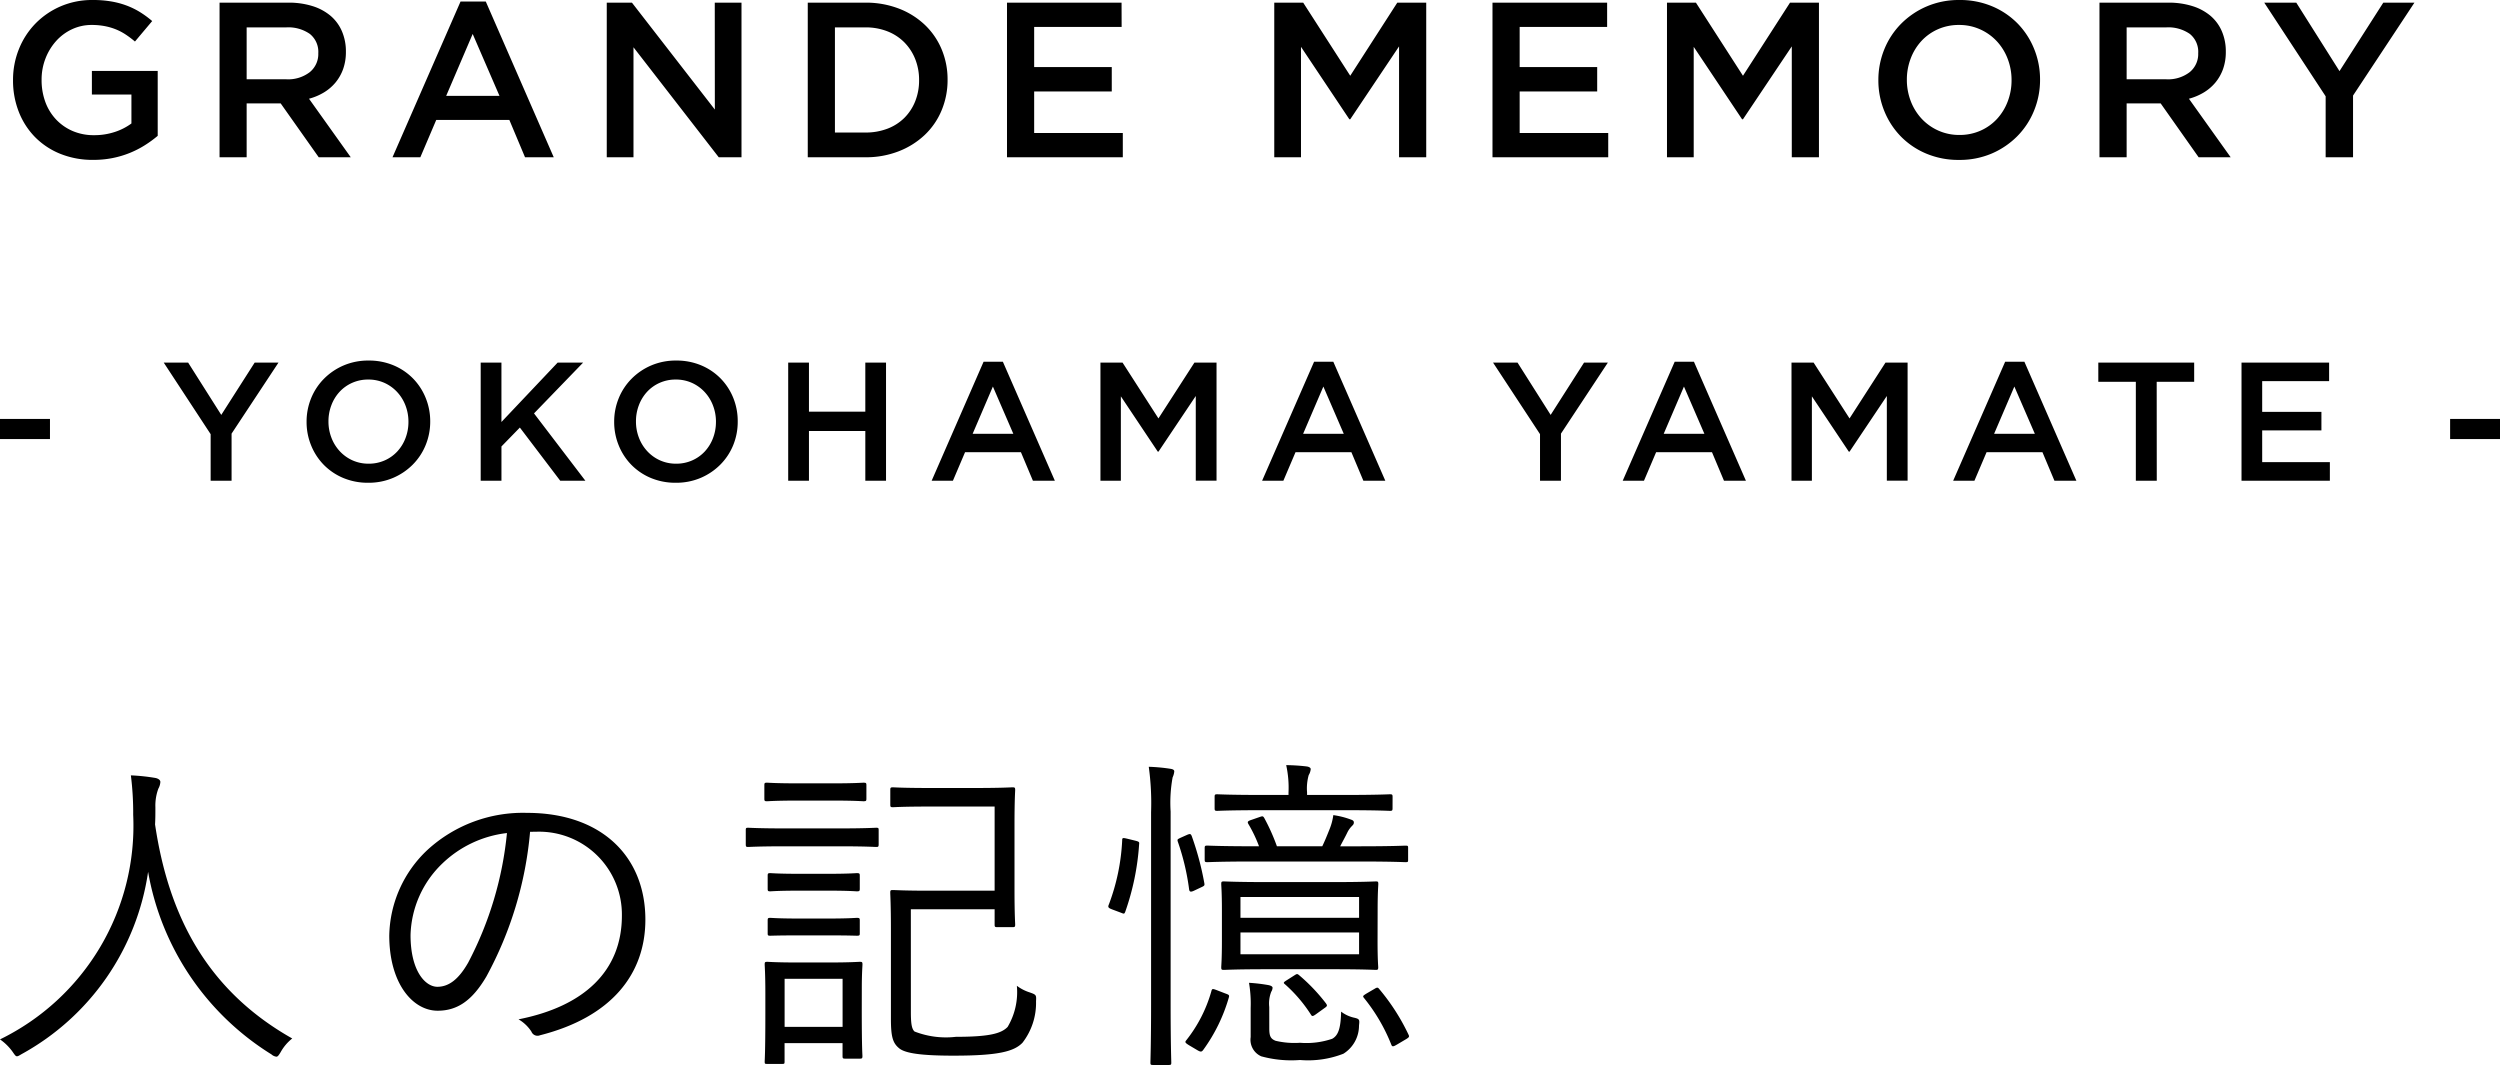
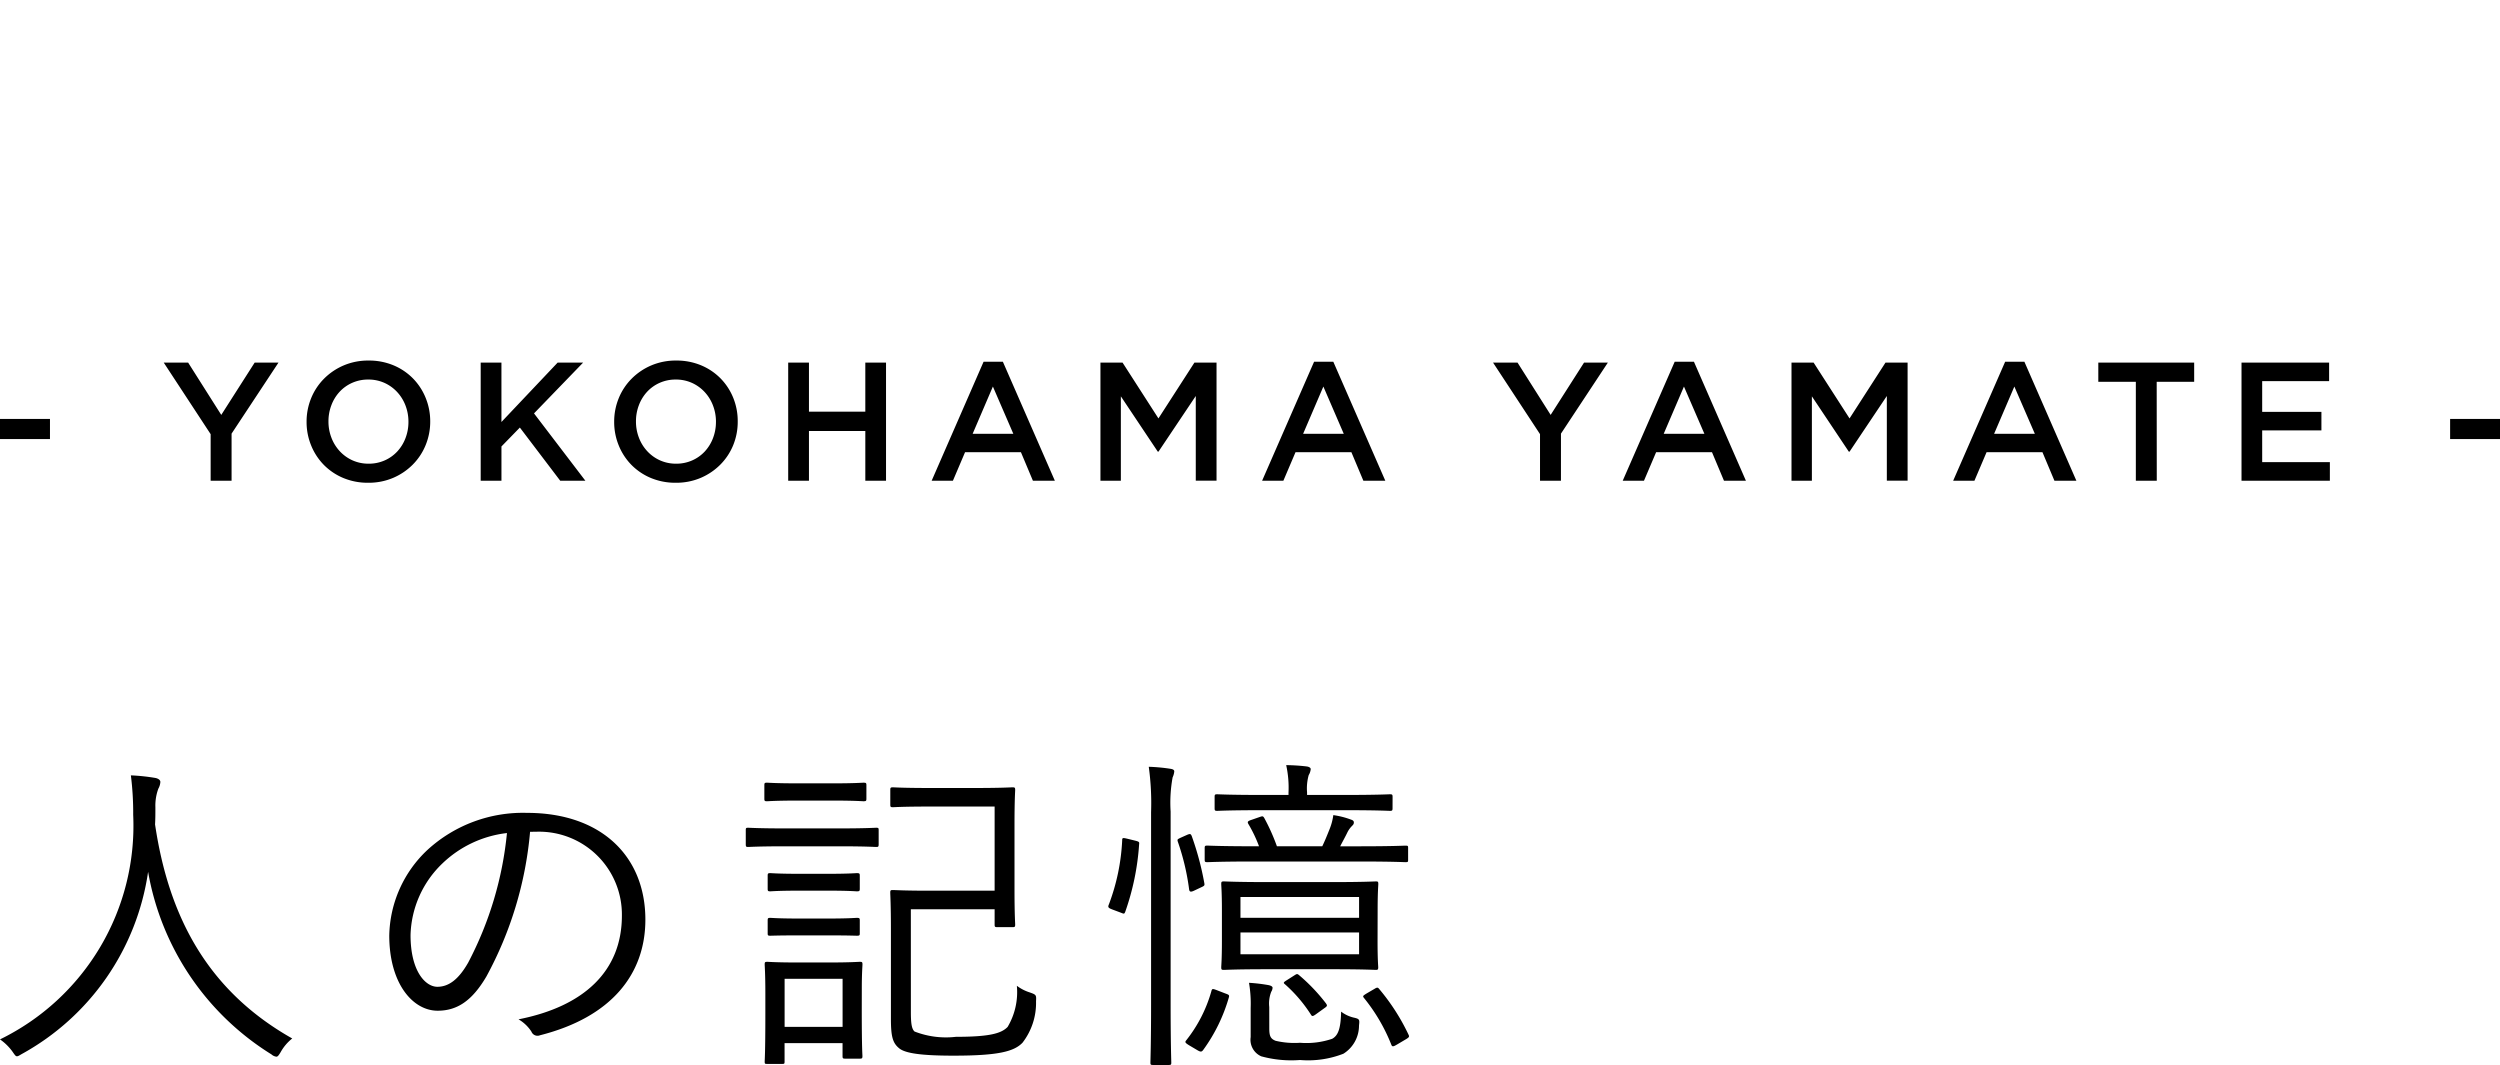
<svg xmlns="http://www.w3.org/2000/svg" width="135.82" height="57.858" viewBox="0 0 135.82 57.858">
  <g id="グループ_404" data-name="グループ 404" transform="translate(-130 -31.456)">
    <path id="パス_828" data-name="パス 828" d="M16.92,15.874C12.2,13.21,10.188,9.088,9.468,4.246c.018-.306.018-.612.018-.936A2.642,2.642,0,0,1,9.648,2.3a.838.838,0,0,0,.108-.36c0-.108-.108-.18-.252-.216a10.691,10.691,0,0,0-1.35-.144A16.263,16.263,0,0,1,8.28,3.724a12.913,12.913,0,0,1-7.236,12.2,2.822,2.822,0,0,1,.666.648c.126.18.18.27.252.27s.144-.054.27-.126A13.505,13.505,0,0,0,9.09,6.82a14.624,14.624,0,0,0,6.7,9.918.492.492,0,0,0,.27.126c.072,0,.126-.072.234-.252A2.5,2.5,0,0,1,16.92,15.874ZM30.186,4.642A4.5,4.5,0,0,1,34.83,9.2c0,3.006-2.052,4.932-5.616,5.634a2.093,2.093,0,0,1,.7.666.356.356,0,0,0,.468.2c3.906-.99,5.724-3.348,5.724-6.282,0-3.438-2.394-5.8-6.426-5.8a7.674,7.674,0,0,0-5.4,2,6.537,6.537,0,0,0-2.088,4.662c0,2.61,1.278,4.086,2.628,4.086,1.062,0,1.872-.54,2.646-1.854a20.094,20.094,0,0,0,2.376-7.866Zm-1.6.072a19.113,19.113,0,0,1-2.106,7.038c-.522.918-1.062,1.314-1.674,1.314-.648,0-1.458-.846-1.458-2.808A5.581,5.581,0,0,1,25.074,6.37,6.065,6.065,0,0,1,28.584,4.714Zm21.942,4.14H55.08v.828c0,.126.018.144.144.144h.828c.126,0,.144-.018.144-.144,0-.09-.036-.558-.036-1.872V4.246c0-1.332.036-1.782.036-1.872,0-.126-.018-.144-.144-.144-.108,0-.576.036-2.016.036h-2.5c-1.44,0-1.89-.036-1.98-.036-.126,0-.144.018-.144.144v.792c0,.126.018.144.144.144.09,0,.54-.036,1.98-.036H55.08V7.846h-3.6c-1.278,0-1.836-.036-1.926-.036-.126,0-.144.018-.144.144,0,.108.036.666.036,1.962v4.878c0,.954.09,1.314.432,1.6.324.288,1.224.414,2.97.414,2.394,0,3.276-.216,3.744-.7a3.532,3.532,0,0,0,.738-2.25c.018-.342.018-.36-.342-.486a2.338,2.338,0,0,1-.7-.36,3.706,3.706,0,0,1-.5,2.232c-.342.36-.99.54-2.808.54a4.691,4.691,0,0,1-2.25-.288c-.162-.144-.2-.468-.2-1.062Zm-2.664,4.3c0-.828.036-1.206.036-1.3,0-.126-.018-.144-.144-.144-.108,0-.486.036-1.674.036H44.388c-1.188,0-1.566-.036-1.656-.036-.126,0-.144.018-.144.144,0,.09.036.486.036,1.566v1.1c0,2.178-.036,2.5-.036,2.61,0,.126.018.126.144.126h.792c.126,0,.144,0,.144-.126V16.126h3.15v.7c0,.126.018.144.144.144h.792c.126,0,.144-.018.144-.144,0-.09-.036-.432-.036-2.52Zm-1.044,2.088h-3.15v-2.61h3.15ZM48.78,4.552c0-.108-.018-.126-.126-.126s-.576.036-2.034.036h-2.9c-1.458,0-1.944-.036-2.034-.036-.108,0-.126.018-.126.126v.756c0,.144.018.162.126.162.09,0,.576-.036,2.034-.036h2.9c1.458,0,1.926.036,2.034.036s.126-.018.126-.162Zm-.666-2.43c0-.126-.018-.144-.162-.144-.09,0-.45.036-1.674.036H44.406c-1.242,0-1.6-.036-1.692-.036-.126,0-.144.018-.144.144v.72c0,.126.018.144.144.144.09,0,.45-.036,1.692-.036h1.872c1.224,0,1.584.036,1.674.036.144,0,.162-.018.162-.144Zm-.36,4.914c0-.126-.018-.144-.162-.144-.09,0-.414.036-1.53.036h-1.62c-1.134,0-1.458-.036-1.548-.036-.126,0-.144.018-.144.144v.7c0,.126.018.144.144.144.09,0,.414-.036,1.548-.036h1.62c1.116,0,1.44.036,1.53.036.144,0,.162-.018.162-.144Zm0,2.43c0-.126-.018-.144-.162-.144-.09,0-.414.036-1.53.036h-1.62c-1.134,0-1.458-.036-1.548-.036-.126,0-.144.018-.144.144v.7c0,.108.018.126.144.126.09,0,.414-.018,1.548-.018h1.62c1.116,0,1.44.018,1.53.018.144,0,.162-.018.162-.126Zm28.134-.558c0-.99.036-1.332.036-1.422,0-.126-.018-.144-.126-.144s-.666.036-2.3.036H69.858c-1.638,0-2.214-.036-2.322-.036-.126,0-.144.018-.144.144,0,.108.036.432.036,1.422v1.674c0,1.008-.036,1.332-.036,1.422,0,.126.018.144.144.144.108,0,.684-.036,2.322-.036h3.636c1.638,0,2.2.036,2.3.036s.126-.018.126-.144c0-.072-.036-.414-.036-1.422ZM74.88,11.3H68.436V10.114H74.88Zm0-1.98H68.436V8.188H74.88Zm-11.3,4.7c0,2.124-.036,3.06-.036,3.168s.018.126.144.126h.846c.126,0,.144-.018.144-.126,0-.09-.036-1.044-.036-3.186V3.544a7.623,7.623,0,0,1,.108-1.854.988.988,0,0,0,.09-.324c0-.09-.09-.126-.216-.144a9.653,9.653,0,0,0-1.17-.108,14.392,14.392,0,0,1,.126,2.466ZM77.544,5.542c0-.126,0-.144-.144-.144-.09,0-.7.036-2.5.036H73.854c.126-.252.27-.5.4-.774a1.348,1.348,0,0,1,.234-.324c.072-.072.108-.108.108-.2s-.072-.126-.18-.162a4.447,4.447,0,0,0-.936-.234,3.1,3.1,0,0,1-.2.756c-.144.36-.252.63-.4.936H70.416a10.891,10.891,0,0,0-.684-1.53c-.072-.126-.108-.108-.27-.054l-.414.144c-.216.072-.252.108-.18.234a7.413,7.413,0,0,1,.576,1.206H69.12c-1.782,0-2.376-.036-2.484-.036-.126,0-.144.018-.144.144v.612c0,.126.018.144.144.144.108,0,.7-.036,2.484-.036H74.9c1.8,0,2.412.036,2.5.036.144,0,.144-.018.144-.144ZM76.7,2.752c0-.126-.018-.144-.144-.144-.09,0-.666.036-2.412.036H72.054V2.5a2.646,2.646,0,0,1,.09-.936.749.749,0,0,0,.108-.324c0-.072-.09-.126-.216-.144a10.263,10.263,0,0,0-1.116-.072,5.678,5.678,0,0,1,.126,1.494v.126H69.588c-1.746,0-2.322-.036-2.412-.036-.126,0-.144.018-.144.144v.612c0,.126.018.144.144.144.09,0,.666-.036,2.412-.036h4.554c1.746,0,2.322.036,2.412.036.126,0,.144-.018.144-.144ZM70,14.164a1.752,1.752,0,0,1,.108-.828.441.441,0,0,0,.072-.216c0-.054-.054-.108-.216-.144A9.05,9.05,0,0,0,68.9,12.85a6.724,6.724,0,0,1,.09,1.368V15.8a.983.983,0,0,0,.576,1.044,6.167,6.167,0,0,0,2.106.2,5.267,5.267,0,0,0,2.358-.342,1.8,1.8,0,0,0,.846-1.53c.036-.324.036-.36-.288-.432a1.81,1.81,0,0,1-.684-.324c-.018.918-.162,1.3-.486,1.476a4.345,4.345,0,0,1-1.746.216A4.46,4.46,0,0,1,70.344,16c-.27-.108-.342-.252-.342-.666ZM62.28,5.02c-.234-.054-.27-.054-.27.09a11.327,11.327,0,0,1-.72,3.474c-.072.162-.036.2.2.288l.432.162c.18.072.2.09.252-.036a13.731,13.731,0,0,0,.756-3.672c.018-.126,0-.144-.216-.2Zm4.86,8.226c-.234-.09-.252-.072-.288.072a7.615,7.615,0,0,1-1.368,2.664c-.072.09-.054.126.144.252l.486.288c.162.09.216.09.306-.036a9.092,9.092,0,0,0,1.386-2.844c.036-.126,0-.144-.2-.216Zm8.154.18c-.2.126-.234.144-.144.252a9.671,9.671,0,0,1,1.476,2.52c.054.144.108.126.324,0l.486-.288c.18-.108.18-.144.126-.252a11.394,11.394,0,0,0-1.584-2.466c-.072-.09-.108-.108-.252-.018ZM65.232,4.948c-.234.108-.234.108-.2.234a12.809,12.809,0,0,1,.612,2.574c.018.162.09.18.306.072l.342-.162c.2-.09.2-.108.18-.234a15.875,15.875,0,0,0-.684-2.556c-.054-.126-.09-.126-.234-.072Zm5.724,7.758c-.2.126-.2.144-.09.234a7.834,7.834,0,0,1,1.386,1.62c.072.126.108.126.306-.018l.45-.324c.162-.108.144-.144.072-.252a9.818,9.818,0,0,0-1.458-1.53c-.108-.09-.126-.072-.27.018Z" transform="translate(128.956 72)" />
    <path id="パス_859" data-name="パス 859" d="M3.279-4.28V-5.371H.564V-4.28Zm9.866-.293,2.549-3.86H14.4L12.585-5.591l-1.8-2.842H9.459l2.549,3.888v2.531h1.137Zm10.792-.66a3.357,3.357,0,0,0-.248-1.284A3.246,3.246,0,0,0,23-7.572a3.223,3.223,0,0,0-1.054-.711,3.432,3.432,0,0,0-1.357-.261,3.381,3.381,0,0,0-1.357.266,3.354,3.354,0,0,0-1.064.72,3.224,3.224,0,0,0-.7,1.059,3.357,3.357,0,0,0-.248,1.284,3.357,3.357,0,0,0,.248,1.284,3.246,3.246,0,0,0,.688,1.054,3.223,3.223,0,0,0,1.054.711,3.432,3.432,0,0,0,1.357.261,3.381,3.381,0,0,0,1.357-.266,3.354,3.354,0,0,0,1.064-.72,3.224,3.224,0,0,0,.7-1.059A3.357,3.357,0,0,0,23.937-5.234Zm-1.183.018a2.443,2.443,0,0,1-.16.885,2.235,2.235,0,0,1-.445.724,2.076,2.076,0,0,1-.683.486,2.116,2.116,0,0,1-.876.179,2.1,2.1,0,0,1-.88-.183,2.138,2.138,0,0,1-.692-.5,2.248,2.248,0,0,1-.449-.729,2.443,2.443,0,0,1-.16-.885,2.443,2.443,0,0,1,.16-.885,2.235,2.235,0,0,1,.445-.724,2.076,2.076,0,0,1,.683-.486,2.116,2.116,0,0,1,.876-.179,2.1,2.1,0,0,1,.88.183,2.138,2.138,0,0,1,.692.5,2.247,2.247,0,0,1,.449.729A2.443,2.443,0,0,1,22.754-5.216Zm6.822-.458,2.668-2.76H30.86L27.806-5.206V-8.434H26.679v6.418h1.128V-3.877l1-1.027L31-2.015h1.366Zm11.067.44A3.357,3.357,0,0,0,40.4-6.518a3.246,3.246,0,0,0-.688-1.054,3.223,3.223,0,0,0-1.054-.711A3.432,3.432,0,0,0,37.3-8.544a3.381,3.381,0,0,0-1.357.266,3.354,3.354,0,0,0-1.064.72,3.224,3.224,0,0,0-.7,1.059,3.357,3.357,0,0,0-.248,1.284,3.357,3.357,0,0,0,.248,1.284,3.246,3.246,0,0,0,.688,1.054,3.223,3.223,0,0,0,1.054.711,3.432,3.432,0,0,0,1.357.261,3.381,3.381,0,0,0,1.357-.266,3.354,3.354,0,0,0,1.064-.72,3.224,3.224,0,0,0,.7-1.059A3.357,3.357,0,0,0,40.643-5.234Zm-1.183.018a2.443,2.443,0,0,1-.16.885,2.235,2.235,0,0,1-.445.724,2.076,2.076,0,0,1-.683.486,2.116,2.116,0,0,1-.876.179,2.1,2.1,0,0,1-.88-.183,2.138,2.138,0,0,1-.692-.5,2.247,2.247,0,0,1-.449-.729,2.443,2.443,0,0,1-.16-.885,2.443,2.443,0,0,1,.16-.885,2.235,2.235,0,0,1,.445-.724,2.076,2.076,0,0,1,.683-.486,2.116,2.116,0,0,1,.876-.179,2.1,2.1,0,0,1,.88.183,2.138,2.138,0,0,1,.692.5A2.247,2.247,0,0,1,39.3-6.1,2.443,2.443,0,0,1,39.461-5.216Zm8.115.5v2.7H48.7V-8.434H47.575v2.668H44.513V-8.434H43.385v6.418h1.128v-2.7ZM55.048-8.48H54L51.179-2.015h1.155l.66-1.55h3.035l.651,1.55h1.192Zm.568,3.915h-2.21l1.1-2.567Zm9.912-2.054v4.6h1.128V-8.434h-1.2L63.5-5.4,61.549-8.434h-1.2v6.418h1.109V-6.6l2.008,3.008H63.5ZM73-8.48H71.956L69.132-2.015h1.155l.66-1.55h3.035l.651,1.55h1.192Zm.568,3.915H71.36l1.1-2.567Zm11.8-.009,2.549-3.86H86.623L84.808-5.591l-1.8-2.842h-1.33L84.23-4.546v2.531h1.137ZM92.592-8.48H91.547L88.723-2.015h1.155l.66-1.55h3.035l.651,1.55h1.192Zm.568,3.915h-2.21l1.1-2.567Zm9.912-2.054v4.6H104.2V-8.434H103L101.046-5.4,99.093-8.434h-1.2v6.418H99V-6.6l2.008,3.008h.037Zm7.473-1.861H109.5l-2.824,6.464h1.155l.66-1.55h3.035l.651,1.55h1.192Zm.568,3.915H108.9L110-7.132Zm6.62-2.824h2.036V-8.434h-5.208v1.045H116.6v5.373h1.137ZM127.1-8.434h-4.759v6.418h4.8V-3.024h-3.677V-4.748h3.218V-5.757h-3.218V-7.425H127.1Zm9.288,4.154V-5.371h-2.714V-4.28Z" transform="translate(129.436 59.588)" />
-     <path id="パス_1012" data-name="パス 1012" d="M8.568-1.164V-4.692H4.992v1.284H7.14v1.572a3.165,3.165,0,0,1-.906.462A3.526,3.526,0,0,1,5.112-1.2a2.894,2.894,0,0,1-1.17-.228,2.708,2.708,0,0,1-.9-.63,2.782,2.782,0,0,1-.582-.954,3.436,3.436,0,0,1-.2-1.2,3.15,3.15,0,0,1,.21-1.152,3.072,3.072,0,0,1,.576-.948,2.68,2.68,0,0,1,.864-.642A2.494,2.494,0,0,1,4.98-7.188a3.709,3.709,0,0,1,.726.066,3.26,3.26,0,0,1,.606.18,3.047,3.047,0,0,1,.528.282,5.3,5.3,0,0,1,.492.372L8.268-7.4A5.324,5.324,0,0,0,7.6-7.89a4.206,4.206,0,0,0-.726-.354,4.618,4.618,0,0,0-.834-.222,5.892,5.892,0,0,0-1-.078A4.321,4.321,0,0,0,3.294-8.2a4.265,4.265,0,0,0-1.374.942,4.236,4.236,0,0,0-.894,1.386,4.466,4.466,0,0,0-.318,1.68A4.64,4.64,0,0,0,1.02-2.472,4.073,4.073,0,0,0,1.9-1.1a4.048,4.048,0,0,0,1.374.912,4.668,4.668,0,0,0,1.788.33A5.314,5.314,0,0,0,6.12.042,5.172,5.172,0,0,0,7.062-.24a5.221,5.221,0,0,0,.816-.42A6.265,6.265,0,0,0,8.568-1.164ZM19.056,0,16.788-3.18a3.124,3.124,0,0,0,.81-.342,2.489,2.489,0,0,0,.63-.54,2.432,2.432,0,0,0,.414-.732,2.754,2.754,0,0,0,.15-.942,2.761,2.761,0,0,0-.216-1.11,2.275,2.275,0,0,0-.618-.84,2.825,2.825,0,0,0-.984-.528,4.265,4.265,0,0,0-1.3-.186H11.928V0H13.4V-2.928h1.848L17.316,0ZM17.292-5.652a1.266,1.266,0,0,1-.468,1.032,1.926,1.926,0,0,1-1.26.384H13.4v-2.82h2.148a2.051,2.051,0,0,1,1.284.354A1.247,1.247,0,0,1,17.292-5.652Zm9.1-2.808H25.02L21.324,0h1.512L23.7-2.028h3.972L28.524,0h1.56Zm.744,5.124H24.24L25.68-6.7Zm11.7.744L34.332-8.4H32.964V0h1.452V-5.976L39.048,0h1.236V-8.4H38.832ZM51.48-4.212a4.216,4.216,0,0,0-.324-1.656A3.912,3.912,0,0,0,50.238-7.2a4.265,4.265,0,0,0-1.416-.882A4.966,4.966,0,0,0,47.016-8.4H43.884V0h3.132a4.884,4.884,0,0,0,1.806-.324,4.344,4.344,0,0,0,1.416-.888,3.9,3.9,0,0,0,.918-1.338A4.26,4.26,0,0,0,51.48-4.212Zm-1.548.024a3.043,3.043,0,0,1-.21,1.146,2.661,2.661,0,0,1-.588.9,2.624,2.624,0,0,1-.918.588,3.286,3.286,0,0,1-1.2.21H45.36V-7.056h1.656a3.2,3.2,0,0,1,1.2.216,2.651,2.651,0,0,1,.918.6,2.726,2.726,0,0,1,.588.906A3.043,3.043,0,0,1,49.932-4.188Zm11-4.212H54.708V0H61V-1.32H56.184V-3.576H60.4V-4.9H56.184V-7.08h4.752ZM76.008-6.024V0h1.476V-8.4H75.912L73.356-4.428,70.8-8.4H69.228V0H70.68V-6l2.628,3.936h.048ZM87.312-8.4H81.084V0h6.288V-1.32H82.56V-3.576h4.212V-4.9H82.56V-7.08h4.752ZM97.344-6.024V0H98.82V-8.4H97.248L94.692-4.428,92.136-8.4H90.564V0h1.452V-6l2.628,3.936h.048Zm13.488,1.812a4.394,4.394,0,0,0-.324-1.68,4.248,4.248,0,0,0-.9-1.38,4.218,4.218,0,0,0-1.38-.93,4.492,4.492,0,0,0-1.776-.342,4.425,4.425,0,0,0-1.776.348,4.389,4.389,0,0,0-1.392.942,4.22,4.22,0,0,0-.912,1.386,4.394,4.394,0,0,0-.324,1.68,4.394,4.394,0,0,0,.324,1.68,4.248,4.248,0,0,0,.9,1.38,4.218,4.218,0,0,0,1.38.93,4.492,4.492,0,0,0,1.776.342A4.425,4.425,0,0,0,108.2-.2a4.389,4.389,0,0,0,1.392-.942,4.22,4.22,0,0,0,.912-1.386A4.394,4.394,0,0,0,110.832-4.212Zm-1.548.024a3.2,3.2,0,0,1-.21,1.158,2.925,2.925,0,0,1-.582.948,2.716,2.716,0,0,1-.894.636,2.77,2.77,0,0,1-1.146.234,2.751,2.751,0,0,1-1.152-.24,2.8,2.8,0,0,1-.906-.648,2.941,2.941,0,0,1-.588-.954,3.2,3.2,0,0,1-.21-1.158,3.2,3.2,0,0,1,.21-1.158,2.925,2.925,0,0,1,.582-.948,2.716,2.716,0,0,1,.894-.636,2.77,2.77,0,0,1,1.146-.234,2.751,2.751,0,0,1,1.152.24,2.8,2.8,0,0,1,.906.648,2.941,2.941,0,0,1,.588.954A3.2,3.2,0,0,1,109.284-4.188ZM121.188,0,118.92-3.18a3.124,3.124,0,0,0,.81-.342,2.489,2.489,0,0,0,.63-.54,2.432,2.432,0,0,0,.414-.732,2.754,2.754,0,0,0,.15-.942,2.761,2.761,0,0,0-.216-1.11,2.275,2.275,0,0,0-.618-.84,2.825,2.825,0,0,0-.984-.528,4.265,4.265,0,0,0-1.3-.186H114.06V0h1.476V-2.928h1.848L119.448,0Zm-1.764-5.652a1.266,1.266,0,0,1-.468,1.032,1.926,1.926,0,0,1-1.26.384h-2.16v-2.82h2.148a2.051,2.051,0,0,1,1.284.354A1.247,1.247,0,0,1,119.424-5.652Zm8.412,2.3L131.172-8.4H129.48L127.1-4.68,124.752-8.4h-1.74l3.336,5.088V0h1.488Z" transform="translate(130 40)" />
  </g>
</svg>